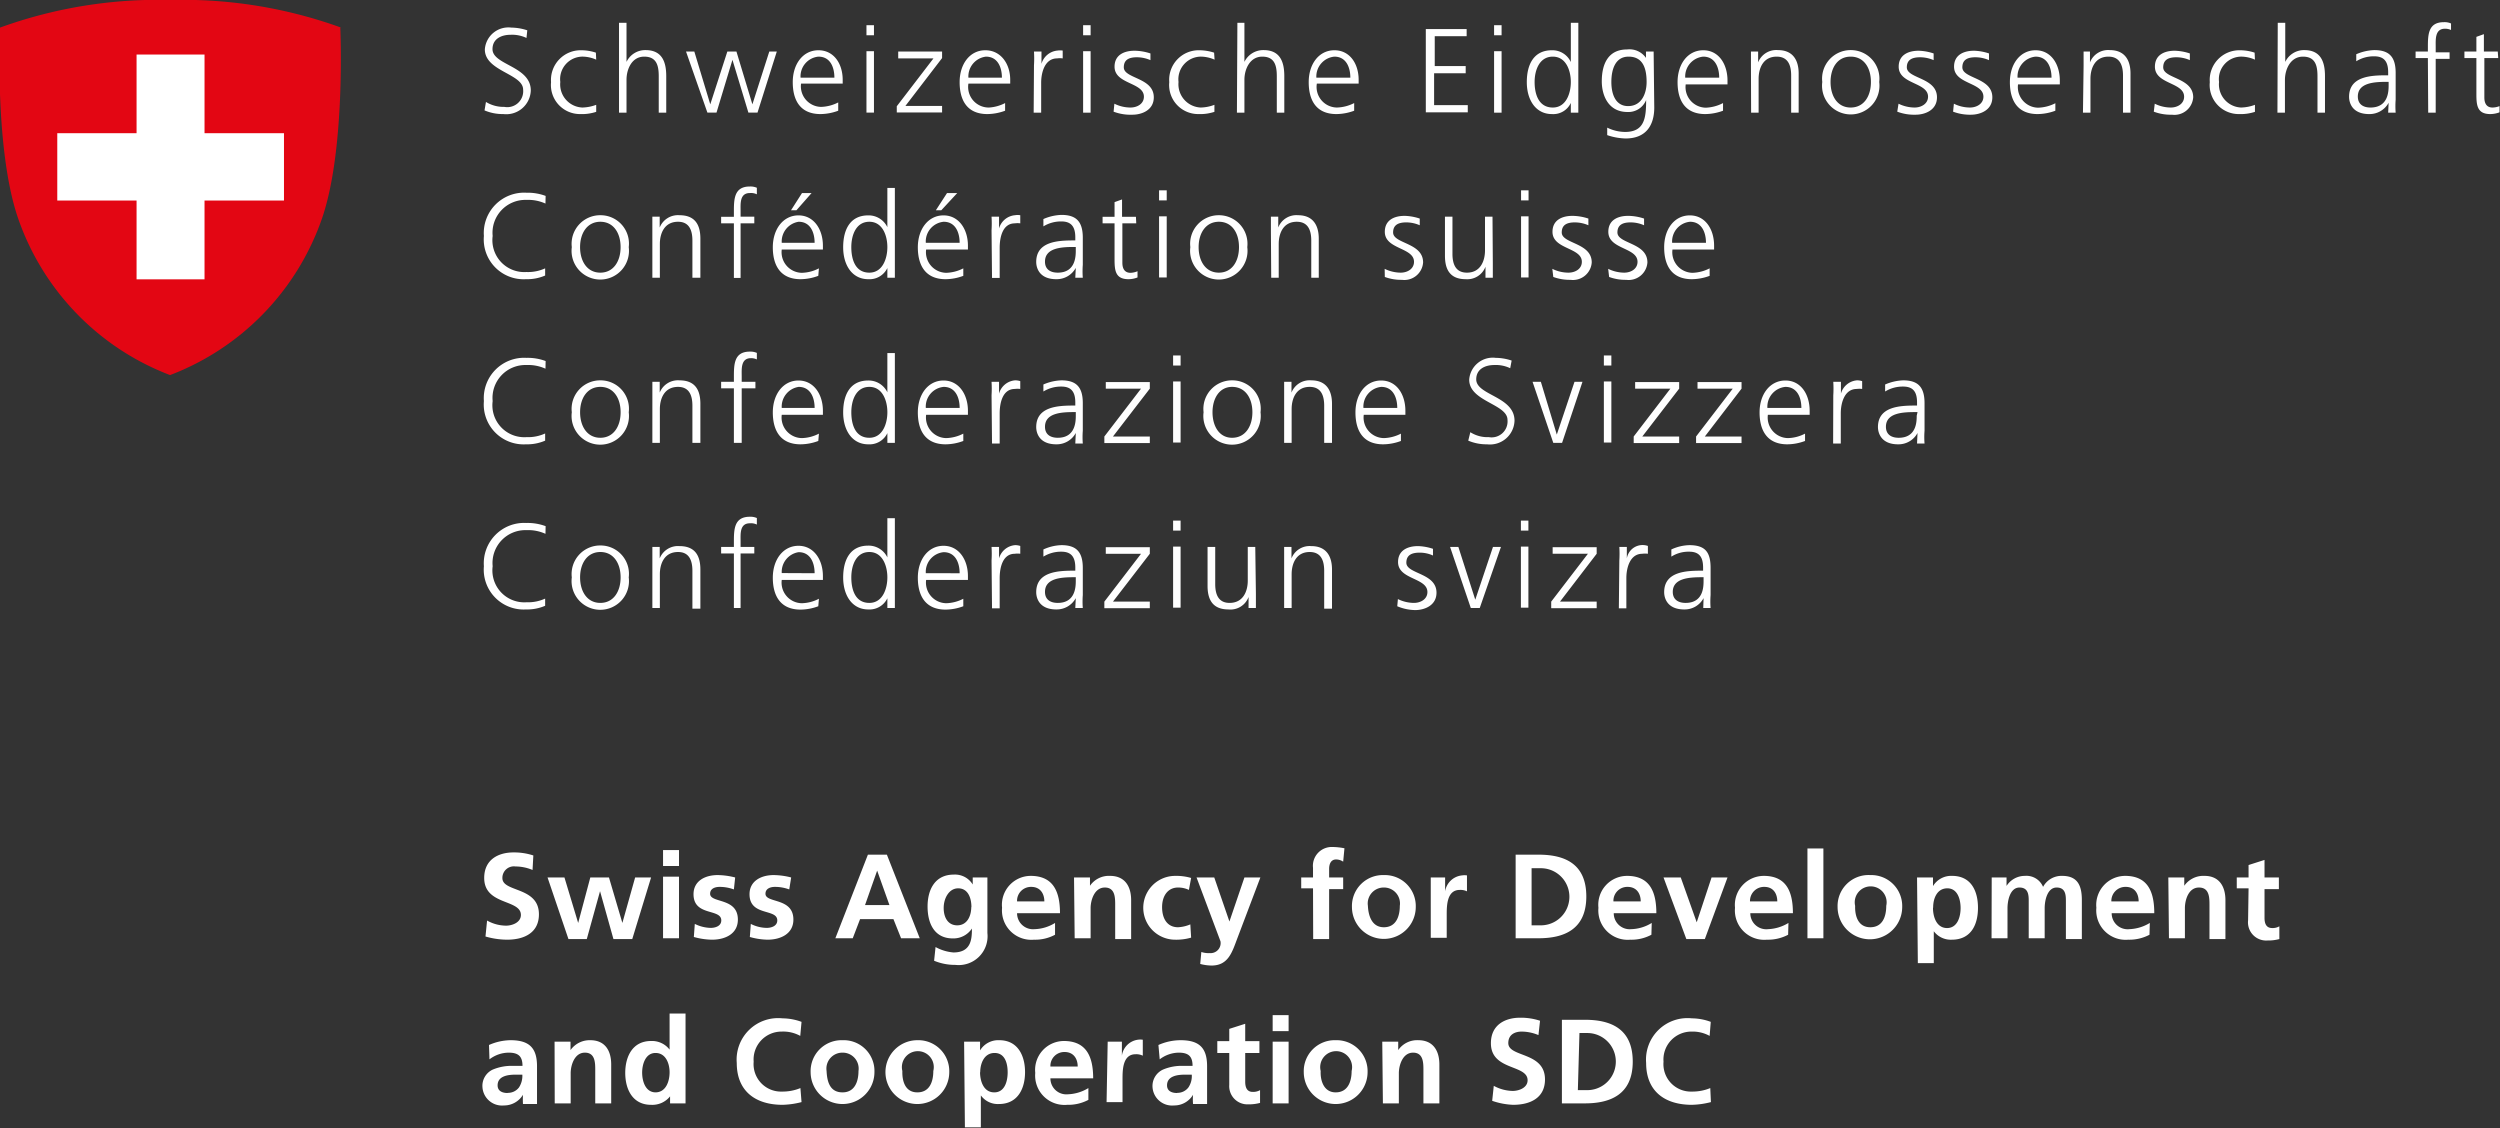
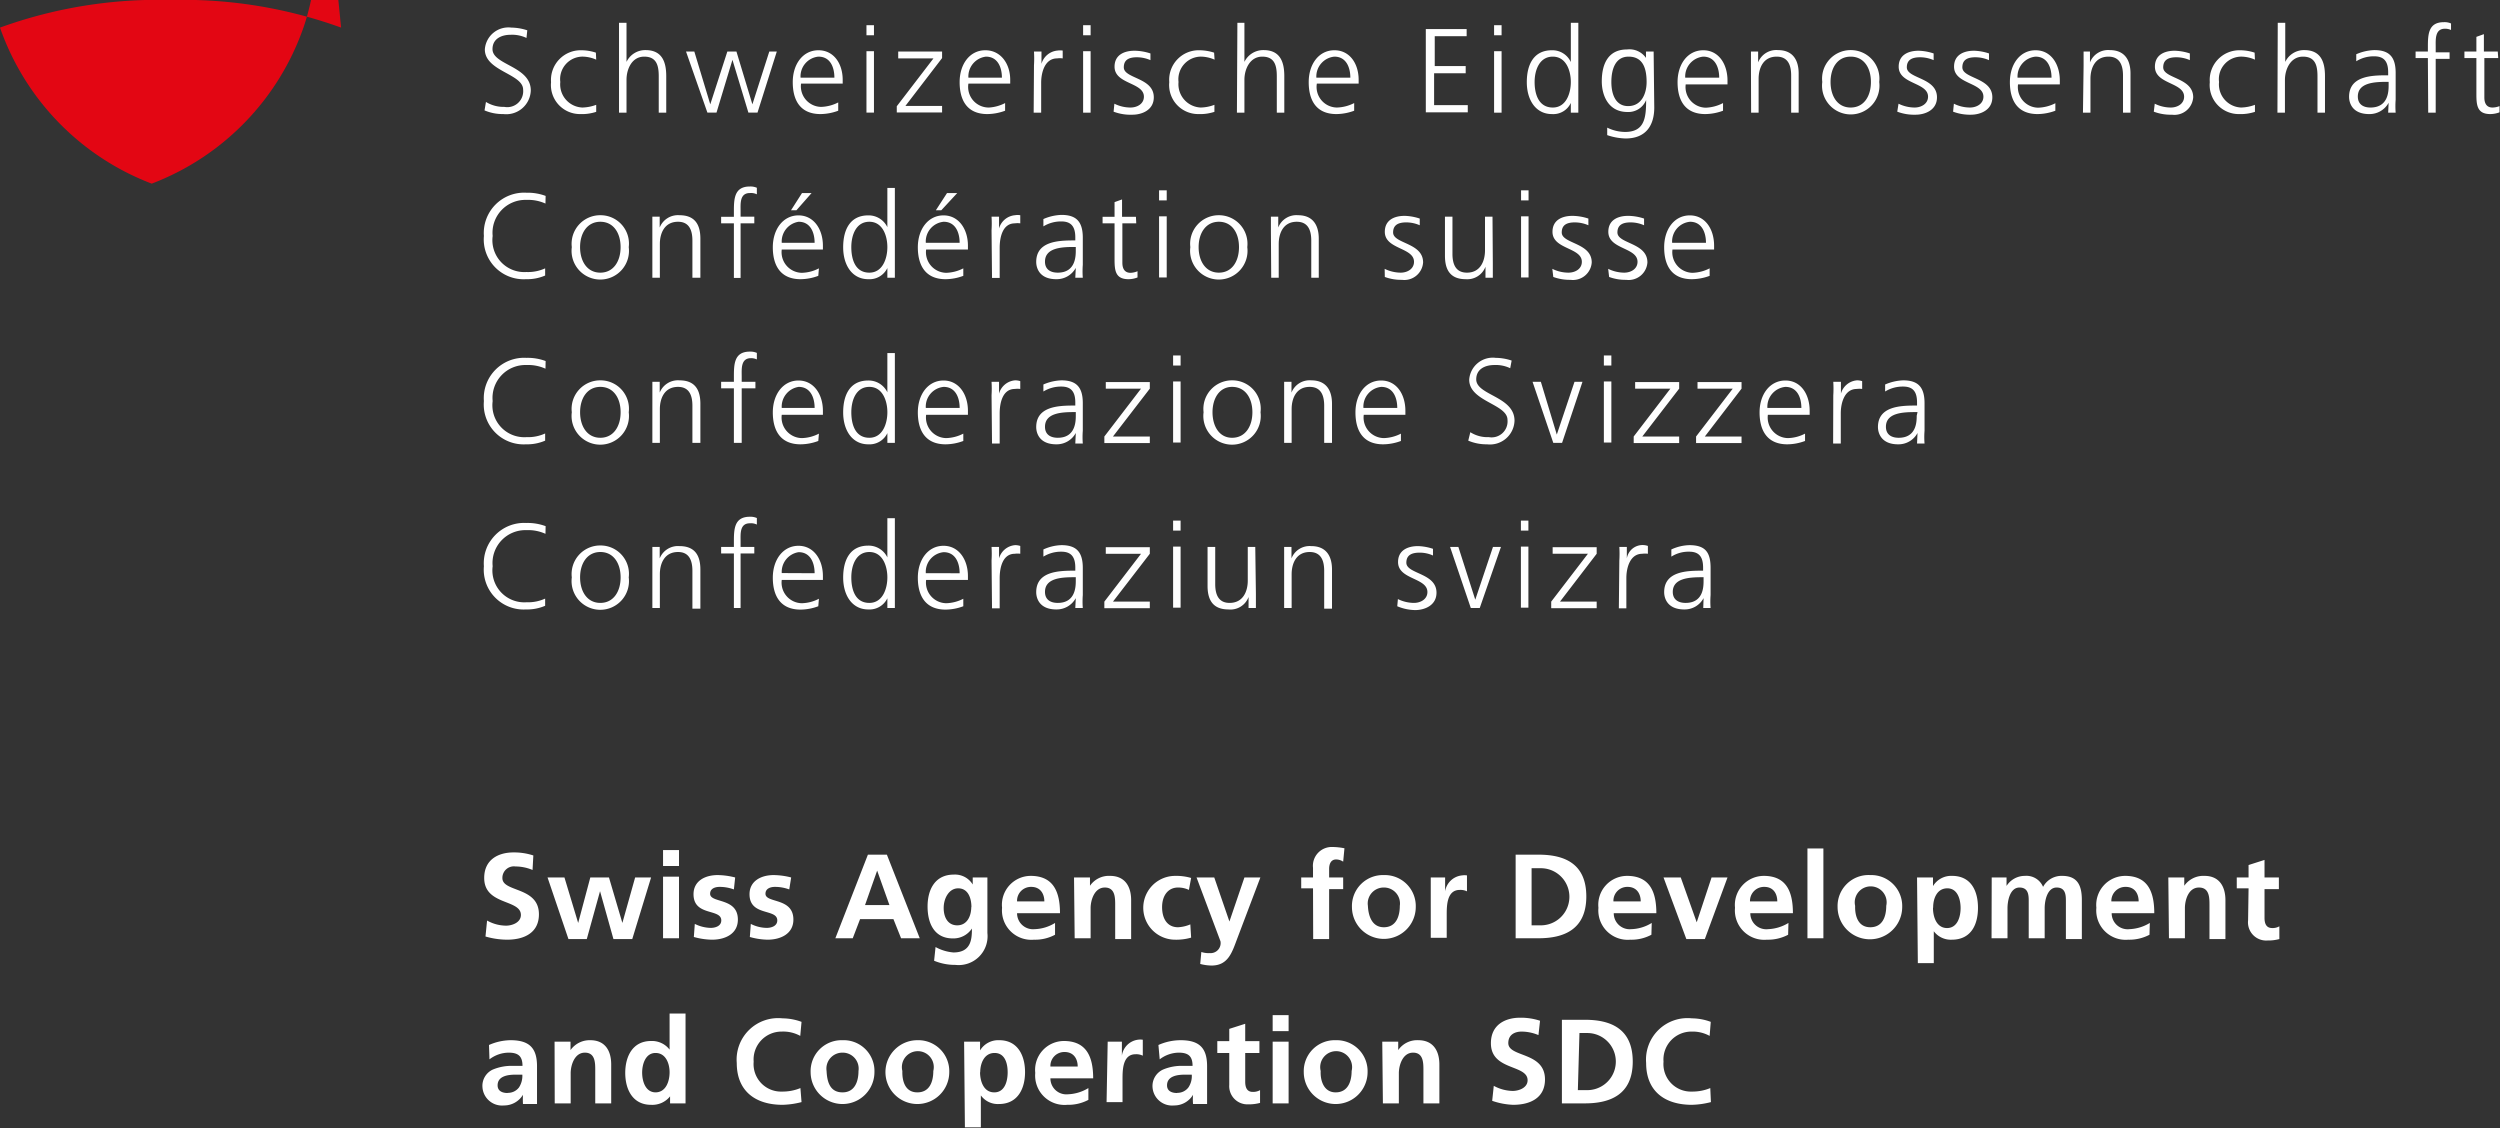
<svg xmlns="http://www.w3.org/2000/svg" viewBox="0 0 156.7 70.73">
  <rect x="0" y="0" width="156.7" height="70.73" fill="#333333" stroke="none" />
  <defs>
    <clipPath id="clip-path">
      <path fill="none" d="M0 0h21.41v23.52H0z" />
    </clipPath>
    <style>.cls-2{fill:#fff}</style>
  </defs>
  <g id="Layer_2" data-name="Layer 2">
    <g id="Ebene_1" data-name="Ebene 1">
      <path class="cls-2" d="M30.46 6.39a2.11 2.11 0 001.15.31 1 1 0 001.18-1.08c0-1-2.4-1.15-2.4-2.52a1.48 1.48 0 011.66-1.37 3.28 3.28 0 011 .17l-.05.48a2.09 2.09 0 00-1-.2c-.54 0-1.13.23-1.13.9 0 1 2.4 1.06 2.4 2.59a1.54 1.54 0 01-1.72 1.48 2.92 2.92 0 01-1.18-.23zm6.91-2.65a2.17 2.17 0 00-.81-.19 1.41 1.41 0 00-1.44 1.59 1.45 1.45 0 001.38 1.6 2.64 2.64 0 00.87-.17v.44a2.87 2.87 0 01-1 .14 1.82 1.82 0 01-1.83-2 1.86 1.86 0 011.89-2 2.94 2.94 0 01.92.15zm1.43-2.31h.47v2.45a1.3 1.3 0 011.19-.74c1 0 1.3.68 1.3 1.63v2.29h-.47V4.78c0-.66-.13-1.23-.91-1.23s-1.11.79-1.11 1.45v2.06h-.47zm8.68 5.63h-.57l-1-3.31-1 3.31h-.57L43 3.23h.52l1 3.31 1.07-3.31h.57l1 3.31 1.06-3.31h.47zm5.06-.12a3.26 3.26 0 01-1.11.21c-1.27 0-1.74-.86-1.74-2s.64-2 1.61-2S52.82 4 52.82 5v.24h-2.61a1.29 1.29 0 001.26 1.46 2.52 2.52 0 001.07-.28zm-.24-2.07c0-.66-.26-1.32-1-1.32a1.24 1.24 0 00-1.12 1.32zm2.48-2.66h-.47v-.63h.47zm-.47 1h.47v3.85h-.47zm1.9 3.45l2.3-3H56.3v-.43h2.75v.41l-2.3 3h2.3v.41h-2.84zm6.79.28a3.26 3.26 0 01-1.11.21c-1.27 0-1.74-.86-1.74-2s.64-2 1.61-2S63.32 4 63.32 5v.24H60.7a1.29 1.29 0 001.3 1.5 2.52 2.52 0 001-.28zm-.2-2.07c0-.66-.27-1.32-1-1.32a1.25 1.25 0 00-1.1 1.32zm2.01-.78a7 7 0 000-.86h.47V4a1.15 1.15 0 011-.83 1.09 1.09 0 01.33 0v.49a1.29 1.29 0 00-.35 0c-.75 0-1 .84-1 1.53v1.87h-.47zm3.55-1.88h-.47v-.63h.47zm-.47 1h.47v3.85h-.47zm1.96 3.29a2.26 2.26 0 001 .24c.46 0 .85-.25.85-.68 0-.91-1.84-.77-1.84-1.88 0-.75.62-1 1.25-1a3.29 3.29 0 011 .17v.42a2.13 2.13 0 00-.85-.18c-.49 0-.82.15-.82.63 0 .72 1.88.63 1.88 1.88 0 .81-.76 1.09-1.34 1.09A3 3 0 0169.8 7zm6.28-2.76a2.18 2.18 0 00-.82-.19 1.42 1.42 0 00-1.44 1.59 1.46 1.46 0 001.39 1.6 2.53 2.53 0 00.86-.17v.44a2.87 2.87 0 01-1 .14 1.82 1.82 0 01-1.83-2 1.85 1.85 0 011.89-2 3.07 3.07 0 01.92.15zm1.43-2.31H78v2.45a1.31 1.31 0 011.2-.74c1 0 1.3.68 1.3 1.63v2.29h-.47V4.78c0-.66-.13-1.23-.91-1.23S78 4.34 78 5v2.06h-.47zm7.32 5.51a3.26 3.26 0 01-1.11.21c-1.27 0-1.74-.86-1.74-2s.64-2 1.61-2S85.16 4 85.16 5v.24h-2.62a1.29 1.29 0 001.26 1.5 2.53 2.53 0 001.08-.28zm-.24-2.07c0-.66-.27-1.32-1-1.32a1.25 1.25 0 00-1.13 1.32zm4.73-3.05h2.56v.45h-2v1.87h1.94v.45h-1.98v2H92v.45h-2.63zm4.75.39h-.47v-.63h.47zm-.47 1h.47v3.85h-.47zm5.28 3.85h-.47v-.61a1.21 1.21 0 01-1.19.7c-1 0-1.57-.87-1.57-2s.45-2 1.57-2a1.27 1.27 0 011.19.74V1.43h.47zm-1.6-.32c.84 0 1.13-.9 1.13-1.6s-.29-1.59-1.13-1.59-1.14.85-1.14 1.59.24 1.6 1.14 1.6zm6.36 0c0 1.07-.48 1.94-1.8 1.94a3.85 3.85 0 01-1.15-.21V8a2.57 2.57 0 001.12.27c1.22 0 1.32-.88 1.32-2a1.2 1.2 0 01-1.17.75c-1.22 0-1.61-1.07-1.61-1.92 0-1.16.45-2 1.58-2a1.26 1.26 0 011.19.53v-.4h.48zm-1.64-.09c.86 0 1.16-.81 1.16-1.51 0-.92-.27-1.59-1.13-1.59S101 4.4 101 5.14s.25 1.51 1.05 1.51zm5.95.29a3.26 3.26 0 01-1.11.21c-1.27 0-1.74-.86-1.74-2s.64-2 1.61-2 1.52.87 1.52 1.9v.24h-2.62a1.29 1.29 0 001.26 1.46 2.53 2.53 0 001.08-.29zm-.24-2.07c0-.66-.27-1.32-1-1.32a1.25 1.25 0 00-1.13 1.32zm1.99-.74v-.9h.45v.68a1.22 1.22 0 011.24-.77c.94 0 1.3.63 1.3 1.47v2.45h-.47V4.73c0-.72-.25-1.18-.91-1.18-.86 0-1.13.75-1.13 1.39v2.12h-.47zm6.25-.99a1.79 1.79 0 011.79 2 1.8 1.8 0 11-3.57 0 1.79 1.79 0 011.78-2zm0 3.6c.83 0 1.27-.71 1.27-1.6s-.44-1.59-1.27-1.59-1.26.71-1.26 1.59.43 1.6 1.26 1.6zm3-.24a2.3 2.3 0 001 .24c.45 0 .85-.25.85-.68 0-.91-1.84-.77-1.84-1.88 0-.75.62-1 1.25-1a3.23 3.23 0 01.94.17v.42a2.13 2.13 0 00-.85-.18c-.49 0-.83.15-.83.63 0 .72 1.89.63 1.89 1.88 0 .81-.76 1.09-1.34 1.09a3 3 0 01-1.15-.19zm3.47 0a2.26 2.26 0 001 .24c.45 0 .85-.25.85-.68 0-.91-1.84-.77-1.84-1.88 0-.75.62-1 1.25-1a3.18 3.18 0 01.94.17v.42a2.13 2.13 0 00-.85-.18c-.49 0-.82.15-.82.63 0 .72 1.88.63 1.88 1.88 0 .81-.76 1.09-1.34 1.09a3 3 0 01-1.12-.19zm6.36.44a3.26 3.26 0 01-1.11.21c-1.27 0-1.74-.86-1.74-2s.64-2 1.61-2 1.52.87 1.52 1.9v.24h-2.62a1.29 1.29 0 001.26 1.46 2.53 2.53 0 001.08-.28zm-.24-2.07c0-.66-.27-1.32-1-1.32a1.25 1.25 0 00-1.13 1.32zm2.01-.74v-.9h.4v.68a1.22 1.22 0 011.24-.77c.94 0 1.3.63 1.3 1.47v2.45h-.47V4.73c0-.72-.26-1.18-.91-1.18-.86 0-1.13.75-1.13 1.39v2.12h-.47zm4.46 2.37a2.27 2.27 0 001 .24c.45 0 .84-.25.84-.68 0-.91-1.83-.77-1.83-1.88 0-.75.61-1 1.24-1a3.29 3.29 0 01.95.17v.42a2.09 2.09 0 00-.85-.18c-.48 0-.82.15-.82.63 0 .72 1.88.63 1.88 1.88a1.18 1.18 0 01-1.33 1.09A3 3 0 01135 7zm6.28-2.76a2.17 2.17 0 00-.81-.19 1.41 1.41 0 00-1.44 1.59 1.45 1.45 0 001.38 1.6 2.64 2.64 0 00.87-.17v.44a2.87 2.87 0 01-1 .14 1.82 1.82 0 01-1.83-2 1.86 1.86 0 011.89-2 2.94 2.94 0 01.92.15zm1.43-2.31h.47v2.45a1.3 1.3 0 011.19-.74c1 0 1.3.68 1.3 1.63v2.29h-.47V4.78c0-.66-.13-1.23-.91-1.23s-1.13.79-1.13 1.46v2.05h-.47zm6.95 5.01a1.36 1.36 0 01-1.22.71c-1.09 0-1.26-.74-1.26-1.08 0-1.29 1.37-1.35 2.36-1.35h.09v-.19c0-.65-.24-1-.87-1a2.07 2.07 0 00-1.13.31V3.4a3.06 3.06 0 011.13-.26c.94 0 1.34.43 1.34 1.43v1.68a5.23 5.23 0 000 .81h-.47zm0-1.31h-.14c-.82 0-1.79.08-1.79.92 0 .5.36.69.79.69 1.11 0 1.14-1 1.14-1.38zm2.46-1.49h-.77v-.41h.77V3c0-.8 0-1.61 1-1.61a1 1 0 01.45.08v.41a.89.89 0 00-.38-.08c-.64 0-.58.69-.58 1.15v.33h.87v.41h-.87v3.37h-.47zm4.41 0h-.87v2.47c0 .35.13.63.51.63a1.19 1.19 0 00.44-.09v.39a1.66 1.66 0 01-.58.11c-.84 0-.87-.58-.87-1.28V3.64h-.75v-.41h.75v-.92l.47-.17v1.09h.87zm-122.4 9.12a2.61 2.61 0 00-1.19-.23 2.06 2.06 0 00-2.12 2.26A2 2 0 0033 17.05a2.58 2.58 0 001.17-.23v.45a2.85 2.85 0 01-1.2.23 2.5 2.5 0 01-2.64-2.71A2.53 2.53 0 0133 12.08a3.22 3.22 0 011.2.2zm3.44.73a1.78 1.78 0 011.78 2 1.8 1.8 0 11-3.57 0 1.79 1.79 0 011.79-2zm0 3.6c.82 0 1.27-.71 1.27-1.6s-.45-1.59-1.27-1.59-1.27.71-1.27 1.59.44 1.6 1.27 1.6zm3.26-2.61v-.9h.46v.68a1.23 1.23 0 011.24-.77c1 0 1.31.63 1.31 1.47v2.45h-.5v-2.33c0-.72-.25-1.18-.9-1.18-.87 0-1.14.75-1.14 1.39v2.12h-.47zM46 14h-.8v-.41h.8v-.29c0-.8 0-1.61 1-1.61a1 1 0 01.44.08v.41a.84.84 0 00-.44-.08c-.65 0-.58.69-.58 1.15v.33h.86V14h-.86v3.42H46zm5.29 3.29a3.22 3.22 0 01-1.11.21c-1.26 0-1.74-.86-1.74-2s.65-2 1.61-2 1.53.87 1.53 1.9v.24H49a1.29 1.29 0 001.26 1.46 2.44 2.44 0 001.07-.28zm-.23-2.07c0-.66-.27-1.32-1-1.32A1.25 1.25 0 0049 15.22zm-.79-3.12h.6l-.95 1.08h-.34zm5.82 5.31h-.47v-.61a1.24 1.24 0 01-1.2.7c-1 0-1.57-.87-1.57-2s.45-2 1.57-2a1.3 1.3 0 011.2.74v-2.46h.47zm-1.6-.32c.84 0 1.13-.9 1.13-1.6s-.29-1.59-1.13-1.59-1.13.85-1.13 1.59.23 1.6 1.13 1.6zm5.89.2a3.22 3.22 0 01-1.11.21c-1.26 0-1.74-.86-1.74-2s.65-2 1.61-2 1.53.87 1.53 1.9v.24h-2.62a1.29 1.29 0 001.26 1.46 2.48 2.48 0 001.07-.28zm-.23-2.07c0-.66-.27-1.32-1-1.32a1.24 1.24 0 00-1.12 1.32zm-.79-3.12H60l-1 1.08h-.34zm2.79 2.34a7 7 0 000-.86h.47v.74a1.14 1.14 0 011-.83 1 1 0 01.33 0V14a1.18 1.18 0 00-.34 0c-.75 0-.95.84-.95 1.53v1.89h-.48zm5.28 2.35a1.36 1.36 0 01-1.22.71c-1.09 0-1.26-.74-1.26-1.08 0-1.29 1.37-1.35 2.36-1.35h.09v-.19c0-.65-.24-1-.87-1a2.1 2.1 0 00-1.13.31v-.46a3.06 3.06 0 011.13-.26c.94 0 1.34.43 1.34 1.43v1.7a5.23 5.23 0 000 .81h-.47zm0-1.31h-.14c-.82 0-1.79.08-1.79.92 0 .5.36.69.8.69 1.1 0 1.13-1 1.13-1.38zM71.22 14h-.87v2.47c0 .35.13.63.51.63a1.19 1.19 0 00.44-.1v.39a1.55 1.55 0 01-.57.11c-.84 0-.87-.58-.87-1.28V14h-.75v-.41h.75v-.92l.47-.17v1.09h.87zm1.91-1.44h-.48v-.63h.48zm-.48 1h.48v3.83h-.48zm3.75-.07a1.79 1.79 0 011.78 2 1.8 1.8 0 11-3.57 0 1.79 1.79 0 011.79-2zm0 3.6c.82 0 1.26-.71 1.26-1.6s-.44-1.59-1.26-1.59-1.27.71-1.27 1.59.44 1.6 1.27 1.6zm3.26-2.61v-.9h.46v.68a1.22 1.22 0 011.24-.77c.94 0 1.3.63 1.3 1.47v2.45h-.47v-2.33c0-.72-.25-1.18-.91-1.18-.86 0-1.13.75-1.13 1.39v2.12h-.47zm7.13 2.37a2.3 2.3 0 001 .24c.45 0 .84-.25.84-.68 0-.91-1.83-.77-1.83-1.88 0-.75.61-1 1.24-1a3.23 3.23 0 01.95.17v.42a2.09 2.09 0 00-.85-.18c-.48 0-.82.15-.82.63 0 .72 1.88.63 1.88 1.88a1.18 1.18 0 01-1.33 1.09 2.94 2.94 0 01-1.07-.18zm6.78-.34v.9h-.46v-.69a1.22 1.22 0 01-1.24.78c-1 0-1.3-.63-1.3-1.47v-2.45h.47v2.33c0 .72.25 1.18.91 1.18.86 0 1.13-.76 1.13-1.39v-2.12h.47zm2.24-3.95h-.47v-.63h.47zm-.47 1h.47v3.83h-.47zm1.96 3.29a2.26 2.26 0 001 .24c.46 0 .85-.25.85-.68 0-.91-1.84-.77-1.84-1.88 0-.75.62-1 1.25-1a3.29 3.29 0 011 .17v.42a2.13 2.13 0 00-.85-.18c-.49 0-.82.15-.82.63 0 .72 1.88.63 1.88 1.88a1.18 1.18 0 01-1.33 1.09 3 3 0 01-1.08-.18zm3.5 0a2.3 2.3 0 001 .24c.45 0 .84-.25.84-.68 0-.91-1.83-.77-1.83-1.88 0-.75.61-1 1.24-1a3.23 3.23 0 011 .17v.42a2.09 2.09 0 00-.85-.18c-.48 0-.82.15-.82.63 0 .72 1.88.63 1.88 1.88a1.18 1.18 0 01-1.33 1.09 2.94 2.94 0 01-1.07-.18zm6.36.44a3.26 3.26 0 01-1.11.21c-1.27 0-1.74-.86-1.74-2s.64-2 1.61-2 1.52.87 1.52 1.9v.24h-2.61a1.29 1.29 0 001.26 1.46 2.52 2.52 0 001.07-.28zm-.23-2.07c0-.66-.27-1.32-1-1.32a1.24 1.24 0 00-1.12 1.32zm-72.74 7.89a2.61 2.61 0 00-1.19-.23 2.06 2.06 0 00-2.12 2.26A2 2 0 0033 27.4a2.58 2.58 0 001.17-.23v.45a2.85 2.85 0 01-1.2.23 2.5 2.5 0 01-2.64-2.71A2.53 2.53 0 0133 22.43a3.22 3.22 0 011.2.2zm3.44.73a1.78 1.78 0 011.78 2 1.8 1.8 0 11-3.57 0 1.79 1.79 0 011.79-2zm0 3.6c.82 0 1.27-.71 1.27-1.6s-.45-1.59-1.27-1.59-1.27.71-1.27 1.59.44 1.6 1.27 1.6zm3.26-2.61v-.9h.46v.68a1.23 1.23 0 011.24-.77c1 0 1.31.63 1.31 1.47v2.45h-.5v-2.33c0-.72-.25-1.18-.9-1.18-.87 0-1.14.75-1.14 1.39v2.12h-.47zm5.11-.49h-.8v-.41h.8v-.28c0-.8 0-1.61 1-1.61a1 1 0 01.44.08v.41a.84.84 0 00-.37-.08c-.65 0-.58.69-.58 1.15v.33h.86v.41h-.86v3.42H46zm5.29 3.3a3.22 3.22 0 01-1.11.21c-1.26 0-1.74-.86-1.74-2s.65-2 1.61-2 1.53.87 1.53 1.9V26H49a1.29 1.29 0 001.26 1.46 2.44 2.44 0 001.07-.28zm-.23-2.07c0-.66-.27-1.32-1-1.32A1.25 1.25 0 0049 25.57zm5.03 2.19h-.47v-.61a1.24 1.24 0 01-1.2.7c-1 0-1.57-.87-1.57-2s.45-2 1.57-2a1.3 1.3 0 011.2.74v-2.46h.47zm-1.6-.32c.84 0 1.13-.9 1.13-1.6s-.29-1.59-1.13-1.59-1.13.85-1.13 1.59.23 1.6 1.13 1.6zm5.89.2a3.22 3.22 0 01-1.11.21c-1.26 0-1.74-.86-1.74-2s.65-2 1.61-2 1.53.87 1.53 1.9V26h-2.62a1.29 1.29 0 001.26 1.46 2.48 2.48 0 001.07-.28zm-.23-2.07c0-.66-.27-1.32-1-1.32a1.24 1.24 0 00-1.12 1.32zm2-.78a7 7 0 000-.86h.47v.74a1.14 1.14 0 011-.83 1 1 0 01.33.05v.49a1.18 1.18 0 00-.34 0c-.75 0-.95.84-.95 1.53v1.89h-.48zm5.28 2.35a1.36 1.36 0 01-1.22.71c-1.09 0-1.26-.74-1.26-1.08 0-1.29 1.37-1.35 2.36-1.35h.09v-.19c0-.65-.24-1-.87-1a2.1 2.1 0 00-1.13.31v-.44a3.06 3.06 0 011.13-.26c.94 0 1.34.43 1.34 1.43V27a5.1 5.1 0 000 .8h-.47zm0-1.31h-.14c-.82 0-1.79.08-1.79.92 0 .5.36.69.8.69 1.1 0 1.13-1 1.13-1.38zm1.79 1.53l2.3-3h-2.21v-.41h2.76v.41l-2.31 3h2.31v.41h-2.85zM74 22.91h-.47v-.63H74zm-.47 1H74v3.83h-.47zm3.7-.07a1.78 1.78 0 011.78 2 1.8 1.8 0 11-3.57 0 1.79 1.79 0 011.79-2zm0 3.6c.82 0 1.27-.71 1.27-1.6s-.45-1.59-1.27-1.59S76 25 76 25.84s.4 1.6 1.23 1.6zm3.26-2.61v-.9h.46v.68a1.22 1.22 0 011.24-.77c.94 0 1.3.63 1.3 1.47v2.45H83v-2.33c0-.72-.25-1.18-.91-1.18-.86 0-1.13.75-1.13 1.39v2.12h-.47zm7.32 2.81a3.26 3.26 0 01-1.11.21c-1.27 0-1.74-.86-1.74-2s.64-2 1.61-2 1.52.87 1.52 1.9V26h-2.61a1.29 1.29 0 001.26 1.46 2.48 2.48 0 001.07-.28zm-.23-2.07c0-.66-.27-1.32-1-1.32a1.24 1.24 0 00-1.12 1.32zm4.58 1.52a2 2 0 001.16.31 1 1 0 001.17-1.08c0-1-2.4-1.15-2.4-2.52a1.48 1.48 0 011.66-1.37 3.24 3.24 0 011 .17l-.09.48a2.09 2.09 0 00-1-.2c-.54 0-1.13.23-1.13.9 0 1 2.4 1.06 2.4 2.59a1.54 1.54 0 01-1.72 1.48 2.92 2.92 0 01-1.18-.23zm5.75.67h-.55l-1.3-3.83h.52l1 3.31 1.11-3.31h.5zm3.09-4.85h-.47v-.63h.47zm-.47 1h.47v3.83h-.47zm1.87 3.45l2.3-3h-2.21v-.41h2.76v.41l-2.31 3h2.31v.41h-2.85zm3.91 0l2.3-3h-2.21v-.41h2.76v.41l-2.3 3h2.3v.41h-2.85zm6.83.28a3.22 3.22 0 01-1.11.21c-1.26 0-1.74-.86-1.74-2s.65-2 1.62-2 1.52.87 1.52 1.9V26h-2.62a1.29 1.29 0 001.26 1.46 2.44 2.44 0 001.07-.28zm-.23-2.07c0-.66-.27-1.32-1-1.32a1.25 1.25 0 00-1.13 1.32zm2-.78a7 7 0 000-.86h.48v.74a1.14 1.14 0 011-.83 1 1 0 01.33.05v.49a1.18 1.18 0 00-.34 0c-.75 0-1 .84-1 1.53v1.89h-.48zm5.28 2.35a1.35 1.35 0 01-1.22.71c-1.08 0-1.26-.74-1.26-1.08 0-1.29 1.37-1.35 2.36-1.35h.09v-.19c0-.65-.23-1-.87-1a2.1 2.1 0 00-1.13.31v-.44a3.11 3.11 0 011.13-.26c.94 0 1.34.43 1.34 1.43V27a5.1 5.1 0 000 .8h-.47zm0-1.31H120c-.81 0-1.79.08-1.79.92 0 .5.36.69.8.69 1.11 0 1.13-1 1.13-1.38zm-86 7.63a2.61 2.61 0 00-1.19-.23 2.06 2.06 0 00-2.12 2.26A2 2 0 0033 37.75a2.58 2.58 0 001.17-.23v.45a2.85 2.85 0 01-1.2.23 2.5 2.5 0 01-2.64-2.71A2.53 2.53 0 0133 32.78a3.22 3.22 0 011.2.2zm3.44.73a1.78 1.78 0 011.78 2 1.8 1.8 0 11-3.57 0 1.79 1.79 0 011.79-2zm0 3.6c.82 0 1.27-.71 1.27-1.6s-.45-1.59-1.27-1.59-1.27.71-1.27 1.59.44 1.6 1.27 1.6zm3.26-2.61v-.9h.46V35a1.23 1.23 0 011.24-.77c1 0 1.31.63 1.31 1.47v2.45h-.5v-2.37c0-.72-.25-1.18-.9-1.18-.87 0-1.14.75-1.14 1.39v2.12h-.47zm5.11-.49h-.8v-.41h.8V34c0-.8 0-1.61 1-1.61a1 1 0 01.44.08v.41a.84.84 0 00-.44-.08c-.65 0-.58.69-.58 1.15v.33h.86v.41h-.86v3.42H46zM51.29 38a3.22 3.22 0 01-1.11.21c-1.26 0-1.74-.86-1.74-2s.65-2 1.61-2 1.53.87 1.53 1.9v.24H49a1.29 1.29 0 001.26 1.46 2.44 2.44 0 001.07-.28zm-.23-2.07c0-.66-.27-1.32-1-1.32A1.25 1.25 0 0049 35.92zm5.03 2.18h-.47v-.61a1.24 1.24 0 01-1.2.7c-1 0-1.57-.87-1.57-2s.45-2 1.57-2a1.3 1.3 0 011.2.74v-2.46h.47zm-1.6-.32c.84 0 1.13-.9 1.13-1.6s-.29-1.59-1.13-1.59-1.13.85-1.13 1.59.23 1.6 1.13 1.6zm5.89.21a3.22 3.22 0 01-1.11.21c-1.26 0-1.74-.86-1.74-2s.65-2 1.61-2 1.53.87 1.53 1.9v.24h-2.62a1.29 1.29 0 001.26 1.46 2.48 2.48 0 001.07-.28zm-.23-2.07c0-.66-.27-1.32-1-1.32a1.24 1.24 0 00-1.12 1.32zm2-.79a7 7 0 000-.86h.47V35a1.14 1.14 0 011-.83 1 1 0 01.33.05v.49a1.18 1.18 0 00-.34 0c-.75 0-.95.84-.95 1.53v1.89h-.48zm5.28 2.35a1.36 1.36 0 01-1.22.71c-1.09 0-1.26-.74-1.26-1.08 0-1.29 1.37-1.35 2.36-1.35h.09v-.19c0-.65-.24-1-.87-1a2.1 2.1 0 00-1.13.31v-.45a2.89 2.89 0 011.13-.27c.94 0 1.34.43 1.34 1.43v1.7a5.23 5.23 0 000 .81h-.47zm0-1.31h-.14c-.82 0-1.79.08-1.79.92 0 .5.36.69.8.69 1.1 0 1.13-1 1.13-1.38zm1.79 1.53l2.3-3h-2.21v-.41h2.76v.41l-2.31 3h2.31v.41h-2.85zM74 33.26h-.47v-.63H74zm-.47 1H74v3.83h-.47zm5.19 2.95v.9h-.46v-.69a1.21 1.21 0 01-1.26.78c-1 0-1.31-.63-1.31-1.47v-2.45h.48v2.33c0 .72.25 1.18.9 1.18.87 0 1.14-.76 1.14-1.39v-2.12h.47zm1.77-2.03v-.9h.46V35a1.22 1.22 0 011.24-.77c.94 0 1.3.63 1.3 1.47v2.45H83v-2.37c0-.72-.25-1.18-.91-1.18-.86 0-1.13.75-1.13 1.39v2.12h-.47zm7.13 2.37a2.3 2.3 0 001 .24c.45 0 .85-.25.85-.68 0-.91-1.84-.77-1.84-1.88 0-.75.62-1 1.25-1a3.23 3.23 0 01.94.17v.42a2 2 0 00-.84-.18c-.49 0-.83.15-.83.63 0 .72 1.89.63 1.89 1.88 0 .81-.76 1.09-1.34 1.09a3 3 0 01-1.12-.24zm5.13.56h-.56l-1.3-3.83h.52l1.06 3.31 1.11-3.31h.5zm3.05-4.85h-.47v-.63h.47zm-.47 1h.47v3.83h-.47zm1.9 3.45l2.3-3h-2.21v-.41h2.76v.41l-2.3 3h2.3v.41h-2.85zm4.27-2.57a7 7 0 000-.86h.47V35a1 1 0 011.32-.78v.49a1.29 1.29 0 00-.35 0c-.75 0-1 .84-1 1.53v1.89h-.47zm5.28 2.35a1.34 1.34 0 01-1.21.71c-1.09 0-1.26-.74-1.26-1.08 0-1.29 1.36-1.35 2.35-1.35h.09v-.19c0-.65-.23-1-.87-1a2 2 0 00-1.12.31v-.45a2.84 2.84 0 011.12-.27c1 0 1.34.43 1.34 1.43v1.7a5.23 5.23 0 000 .81h-.46zm0-1.31h-.13c-.82 0-1.8.08-1.8.92 0 .5.37.69.8.69 1.11 0 1.13-1 1.13-1.38zm-73.4 18.35a2.77 2.77 0 00-1.07-.22.72.72 0 00-.82.73c0 .9 2.29.52 2.29 2.27 0 1.15-.91 1.59-2 1.59a5 5 0 01-1.35-.2l.1-1a2.46 2.46 0 001.19.32c.39 0 .93-.2.93-.67 0-1-2.3-.59-2.3-2.32 0-1.17.91-1.6 1.83-1.6a3.86 3.86 0 011.25.19zm.94.47h1.06l.86 2.85L37 55h1.17l.84 2.85.8-2.85h1l-1.18 3.86h-1.18l-.84-3-.83 3h-1.15zm7.24-1.72h1v1h-1zm0 1.67h1v3.86h-1zm4.44.8a2.57 2.57 0 00-.9-.16c-.27 0-.59.1-.59.43 0 .61 1.74.22 1.74 1.62 0 .9-.8 1.26-1.62 1.26a4.43 4.43 0 01-1.14-.17l.06-.82a2.34 2.34 0 001 .25c.26 0 .66-.1.66-.47 0-.76-1.74-.24-1.74-1.64 0-.83.72-1.2 1.51-1.2a4.56 4.56 0 011.1.15zm3.47 0a2.57 2.57 0 00-.9-.16c-.27 0-.59.1-.59.43 0 .61 1.75.22 1.75 1.62 0 .9-.81 1.26-1.62 1.26a4.3 4.3 0 01-1.11-.17l.06-.82a2.26 2.26 0 001 .25c.26 0 .66-.1.66-.47 0-.76-1.74-.24-1.74-1.64 0-.83.73-1.2 1.51-1.2a4.49 4.49 0 011.1.15zm4.93-2.18h1.19l2.06 5.24h-1.17l-.48-1.2h-2.09l-.46 1.2h-1.09zm.58 1l-.76 2.16h1.53zm6.91.43v3.48a1.81 1.81 0 01-2 2 3.45 3.45 0 01-1.34-.26l.09-.86a2.79 2.79 0 001.12.34c1.11 0 1.16-.83 1.16-1.5a1.39 1.39 0 01-1.2.62c-1.14 0-1.58-.92-1.58-2s.48-2 1.64-2a1.3 1.3 0 011.19.62V55zm-1 1.88c0-.66-.25-1.2-.83-1.2s-.91.63-.91 1.23S59.42 58 60 58s.88-.52.88-1.17zm5.24 1.71a2.63 2.63 0 01-1.32.31 1.84 1.84 0 01-2-2 1.81 1.81 0 011.79-2c1.43 0 1.84 1 1.84 2.34h-2.69a1 1 0 001.1 1 2.57 2.57 0 001.28-.39zm-.67-2.09c0-.49-.26-.91-.82-.91a.87.87 0 00-.89.91zm1.86-1.5h1v.52a1.44 1.44 0 011.26-.62c.92 0 1.32.65 1.32 1.52v2.44h-1v-2.12c0-.47 0-1.11-.65-1.11s-.89.79-.89 1.29v1.89h-1zm7.2.78a1.56 1.56 0 00-.68-.15c-.62 0-1 .5-1 1.23s.33 1.26 1 1.26a2.24 2.24 0 00.77-.18l.05.83a3.3 3.3 0 01-1 .13 2 2 0 010-4 3.37 3.37 0 011 .13zm2.54 1.98L78 55h1l-1.45 3.83c-.32.85-.56 1.69-1.61 1.69a2.83 2.83 0 01-.71-.1l.07-.75a1.38 1.38 0 00.52.07.63.63 0 00.68-.74L75 55h1.11zm5.24-2.08h-.74V55h.74v-.6a1.18 1.18 0 011.23-1.31 4 4 0 01.74.08l-.08.84a.81.81 0 00-.44-.14c-.33 0-.44.29-.44.59V55h.88v.73h-.88v3.13h-1zm4.44-.83a1.94 1.94 0 012 2 2 2 0 01-4 0 1.94 1.94 0 012-2zm0 3.27c.77 0 1-.69 1-1.34a1 1 0 00-1-1.15 1 1 0 00-1 1.15c.03.64.26 1.34 1 1.34zM89.68 55h.9v.87a1.19 1.19 0 011.06-1 1.12 1.12 0 01.31 0v1a.92.92 0 00-.45-.09c-.82 0-.82 1-.82 1.58v1.42h-1zM95 53.57h1.43c1.61 0 3 .54 3 2.62s-1.41 2.62-3 2.62H95zM96 58h.58a1.79 1.79 0 000-3.58H96zm7.51.59a2.63 2.63 0 01-1.32.31 1.84 1.84 0 01-2-2 1.81 1.81 0 011.79-2c1.43 0 1.84 1 1.84 2.34h-2.67a1 1 0 001.1 1 2.57 2.57 0 001.28-.39zm-.67-2.09c0-.49-.26-.91-.82-.91a.87.87 0 00-.89.91zm1.43-1.5h1.08l1 2.81.93-2.81h1l-1.42 3.86h-1.16zm7.81 3.59a2.7 2.7 0 01-1.33.31 1.84 1.84 0 01-2-2 1.82 1.82 0 011.8-2c1.43 0 1.83 1 1.83 2.34h-2.67a1 1 0 001.11 1 2.64 2.64 0 001.28-.39zm-.68-2.09c0-.49-.25-.91-.81-.91a.88.88 0 00-.9.91zm1.89-3.32h1v5.63h-1zm3.94 1.67a1.94 1.94 0 012 2 2 2 0 01-4.05 0 1.94 1.94 0 012.05-2zm0 3.27c.78 0 1-.69 1-1.34a1 1 0 10-1.95 0c-.02.64.19 1.34.95 1.34zm2.93-3.12h1v.54a1.33 1.33 0 011.2-.64c1.19 0 1.62.95 1.62 2s-.43 2-1.64 2a1.33 1.33 0 01-1.13-.53v2h-1zm1 1.92c0 .54.22 1.25.88 1.25s.85-.72.85-1.25-.18-1.24-.83-1.24-.89.64-.89 1.19zm3.68-1.92h.93v.53a1.36 1.36 0 011.15-.63 1.13 1.13 0 011.14.69 1.31 1.31 0 011.2-.69c1 0 1.23.66 1.23 1.52v2.44h-1V56.5c0-.36 0-.87-.58-.87s-.75.8-.75 1.3v1.88h-1V56.5c0-.36 0-.87-.58-.87s-.75.8-.75 1.3v1.88h-1zm9.89 3.59a2.7 2.7 0 01-1.33.31 1.84 1.84 0 01-2-2 1.82 1.82 0 011.8-2c1.43 0 1.83 1 1.83 2.34h-2.67a1 1 0 001.11 1 2.64 2.64 0 001.28-.39zm-.68-2.09c0-.49-.25-.91-.81-.91a.88.88 0 00-.9.91zm1.86-1.5h1v.52a1.46 1.46 0 011.27-.62c.91 0 1.31.65 1.31 1.52v2.44h-1v-2.12c0-.47 0-1.11-.66-1.11s-.88.79-.88 1.29v1.89h-1zm5.03.68h-.74V55h.74v-.78l1-.32V55h.9v.73h-.9v1.8c0 .33.09.64.48.64a.83.83 0 00.45-.11v.8a2.63 2.63 0 01-.74.09 1.14 1.14 0 01-1.22-1.26zM30.65 65.5a3.44 3.44 0 011.35-.3c1.18 0 1.66.49 1.66 1.63v2.37h-.88a5 5 0 010-.58 1.38 1.38 0 01-1.19.67 1.23 1.23 0 01-1.35-1.15 1.12 1.12 0 01.65-1.1 3.06 3.06 0 011.3-.23h.56c0-.62-.28-.83-.87-.83a2 2 0 00-1.2.42zm1.17 3a.86.86 0 00.71-.34 1.33 1.33 0 00.21-.8h-.44c-.45 0-1.11.08-1.11.67 0 .34.27.48.63.48zm2.94-3.21h1v.53A1.47 1.47 0 0137 65.2c.92 0 1.31.65 1.31 1.52v2.44h-1v-2.07c0-.47 0-1.11-.65-1.11s-.89.79-.89 1.29v1.89h-1zM42 68.72a1.42 1.42 0 01-1.19.53c-1.18 0-1.62-1-1.62-2s.44-2 1.62-2a1.39 1.39 0 011.16.54v-2.26h1v5.63H42zm-.92-.25c.67 0 .89-.71.89-1.26S41.73 66 41.09 66s-.84.72-.84 1.23.19 1.24.85 1.24zm9.16.61a5.26 5.26 0 01-1.19.17c-1.69 0-2.87-.85-2.87-2.62a2.6 2.6 0 012.87-2.8 3.5 3.5 0 011.19.22l-.08.88a2.21 2.21 0 00-1.16-.27 1.75 1.75 0 00-1.76 1.89 1.72 1.72 0 001.78 1.87 2.91 2.91 0 001.15-.22zm2.57-3.88a1.93 1.93 0 012 2 2 2 0 01-4 0 1.94 1.94 0 012-2zm0 3.27c.77 0 1-.69 1-1.34a1 1 0 00-1-1.15 1 1 0 00-1 1.15c.03.64.19 1.34 1 1.34zm4.69-3.27a1.94 1.94 0 012 2 2 2 0 11-2-2zm0 3.27c.78 0 1-.69 1-1.34a1 1 0 10-1.94 0c-.02.64.18 1.34.94 1.34zm2.93-3.18h1v.55a1.33 1.33 0 011.2-.64c1.19 0 1.62 1 1.62 2s-.43 2-1.64 2a1.31 1.31 0 01-1.13-.54v2h-1zm1 1.92c0 .55.22 1.26.89 1.26s.84-.72.84-1.26S63 66 62.34 66s-.9.67-.9 1.21zm6.79 1.73a2.7 2.7 0 01-1.33.31 1.84 1.84 0 01-2-2 1.81 1.81 0 011.79-2c1.43 0 1.84 1 1.84 2.34h-2.68a1 1 0 001.1 1 2.64 2.64 0 001.28-.39zm-.67-2.09c0-.49-.26-.91-.82-.91a.87.87 0 00-.89.91zm1.88-1.56h.89v.88a1.17 1.17 0 011-1 1.12 1.12 0 01.31 0v1a.92.92 0 00-.45-.09c-.82 0-.82 1-.82 1.58v1.42h-1zm3.18.21a3.44 3.44 0 011.39-.3c1.18 0 1.66.49 1.66 1.63v2.37h-.88a3.3 3.3 0 010-.58 1.37 1.37 0 01-1.19.67 1.23 1.23 0 01-1.35-1.15 1.13 1.13 0 01.66-1.1 3 3 0 011.29-.23h.56c0-.62-.28-.83-.87-.83a2 2 0 00-1.19.42zm1.17 3a.86.86 0 00.71-.34 1.27 1.27 0 00.21-.8h-.44c-.45 0-1.11.08-1.11.67 0 .34.27.48.63.48zm3.27-2.5h-.75v-.74h.75v-.77l1-.32v1.09h.89V66h-.89v1.8c0 .33.09.64.47.64a.87.87 0 00.46-.11v.8a2.63 2.63 0 01-.74.09A1.14 1.14 0 0177.05 68zm2.72-2.37h1v1h-1zm0 1.66h1v3.87h-1zm3.95-.09a1.94 1.94 0 012 2 2 2 0 01-4 0 1.94 1.94 0 012-2zm0 3.27c.77 0 1-.69 1-1.34a1 1 0 10-1.94 0c-.03.64.22 1.34.94 1.34zm2.92-3.18h1v.53a1.44 1.44 0 011.26-.62c.92 0 1.32.65 1.32 1.52v2.44h-1v-2.07c0-.47 0-1.11-.65-1.11s-.89.79-.89 1.29v1.89h-1zm9.79-.41a2.72 2.72 0 00-1.06-.22c-.36 0-.83.15-.83.72 0 .91 2.3.53 2.3 2.28 0 1.15-.91 1.59-2 1.59a4.53 4.53 0 01-1.31-.25l.1-.94a2.57 2.57 0 001.18.32c.4 0 .94-.2.94-.67 0-1-2.3-.59-2.3-2.32 0-1.17.91-1.6 1.83-1.6a3.86 3.86 0 011.25.19zm1.47-.96h1.44c1.6 0 3 .54 3 2.62s-1.42 2.62-3 2.62H97.9zm1 4.41h.59a1.79 1.79 0 000-3.58H99zm8.34.75a5.26 5.26 0 01-1.19.17c-1.7 0-2.87-.85-2.87-2.62a2.6 2.6 0 012.87-2.8 3.45 3.45 0 011.18.22l-.07.88a2.21 2.21 0 00-1.13-.27 1.75 1.75 0 00-1.76 1.89 1.72 1.72 0 001.78 1.87 2.91 2.91 0 001.15-.22z" />
      <g clip-path="url(#clip-path)">
-         <path d="M21.38 1.73A29.11 29.11 0 0010.71 0 29.11 29.11 0 000 1.73s-.36 7.68 1.15 12a16.16 16.16 0 009.51 9.78 16.16 16.16 0 009.51-9.78c1.51-4.33 1.16-12 1.16-12" fill="#e30613" />
+         <path d="M21.38 1.73A29.11 29.11 0 0010.71 0 29.11 29.11 0 000 1.73a16.16 16.16 0 009.51 9.78 16.16 16.16 0 009.51-9.78c1.51-4.33 1.16-12 1.16-12" fill="#e30613" />
      </g>
-       <path class="cls-2" d="M17.8 8.35v4.22h-4.98v4.94H8.56v-4.94H3.59V8.35h4.97V3.42h4.26v4.93h4.98" />
    </g>
  </g>
</svg>